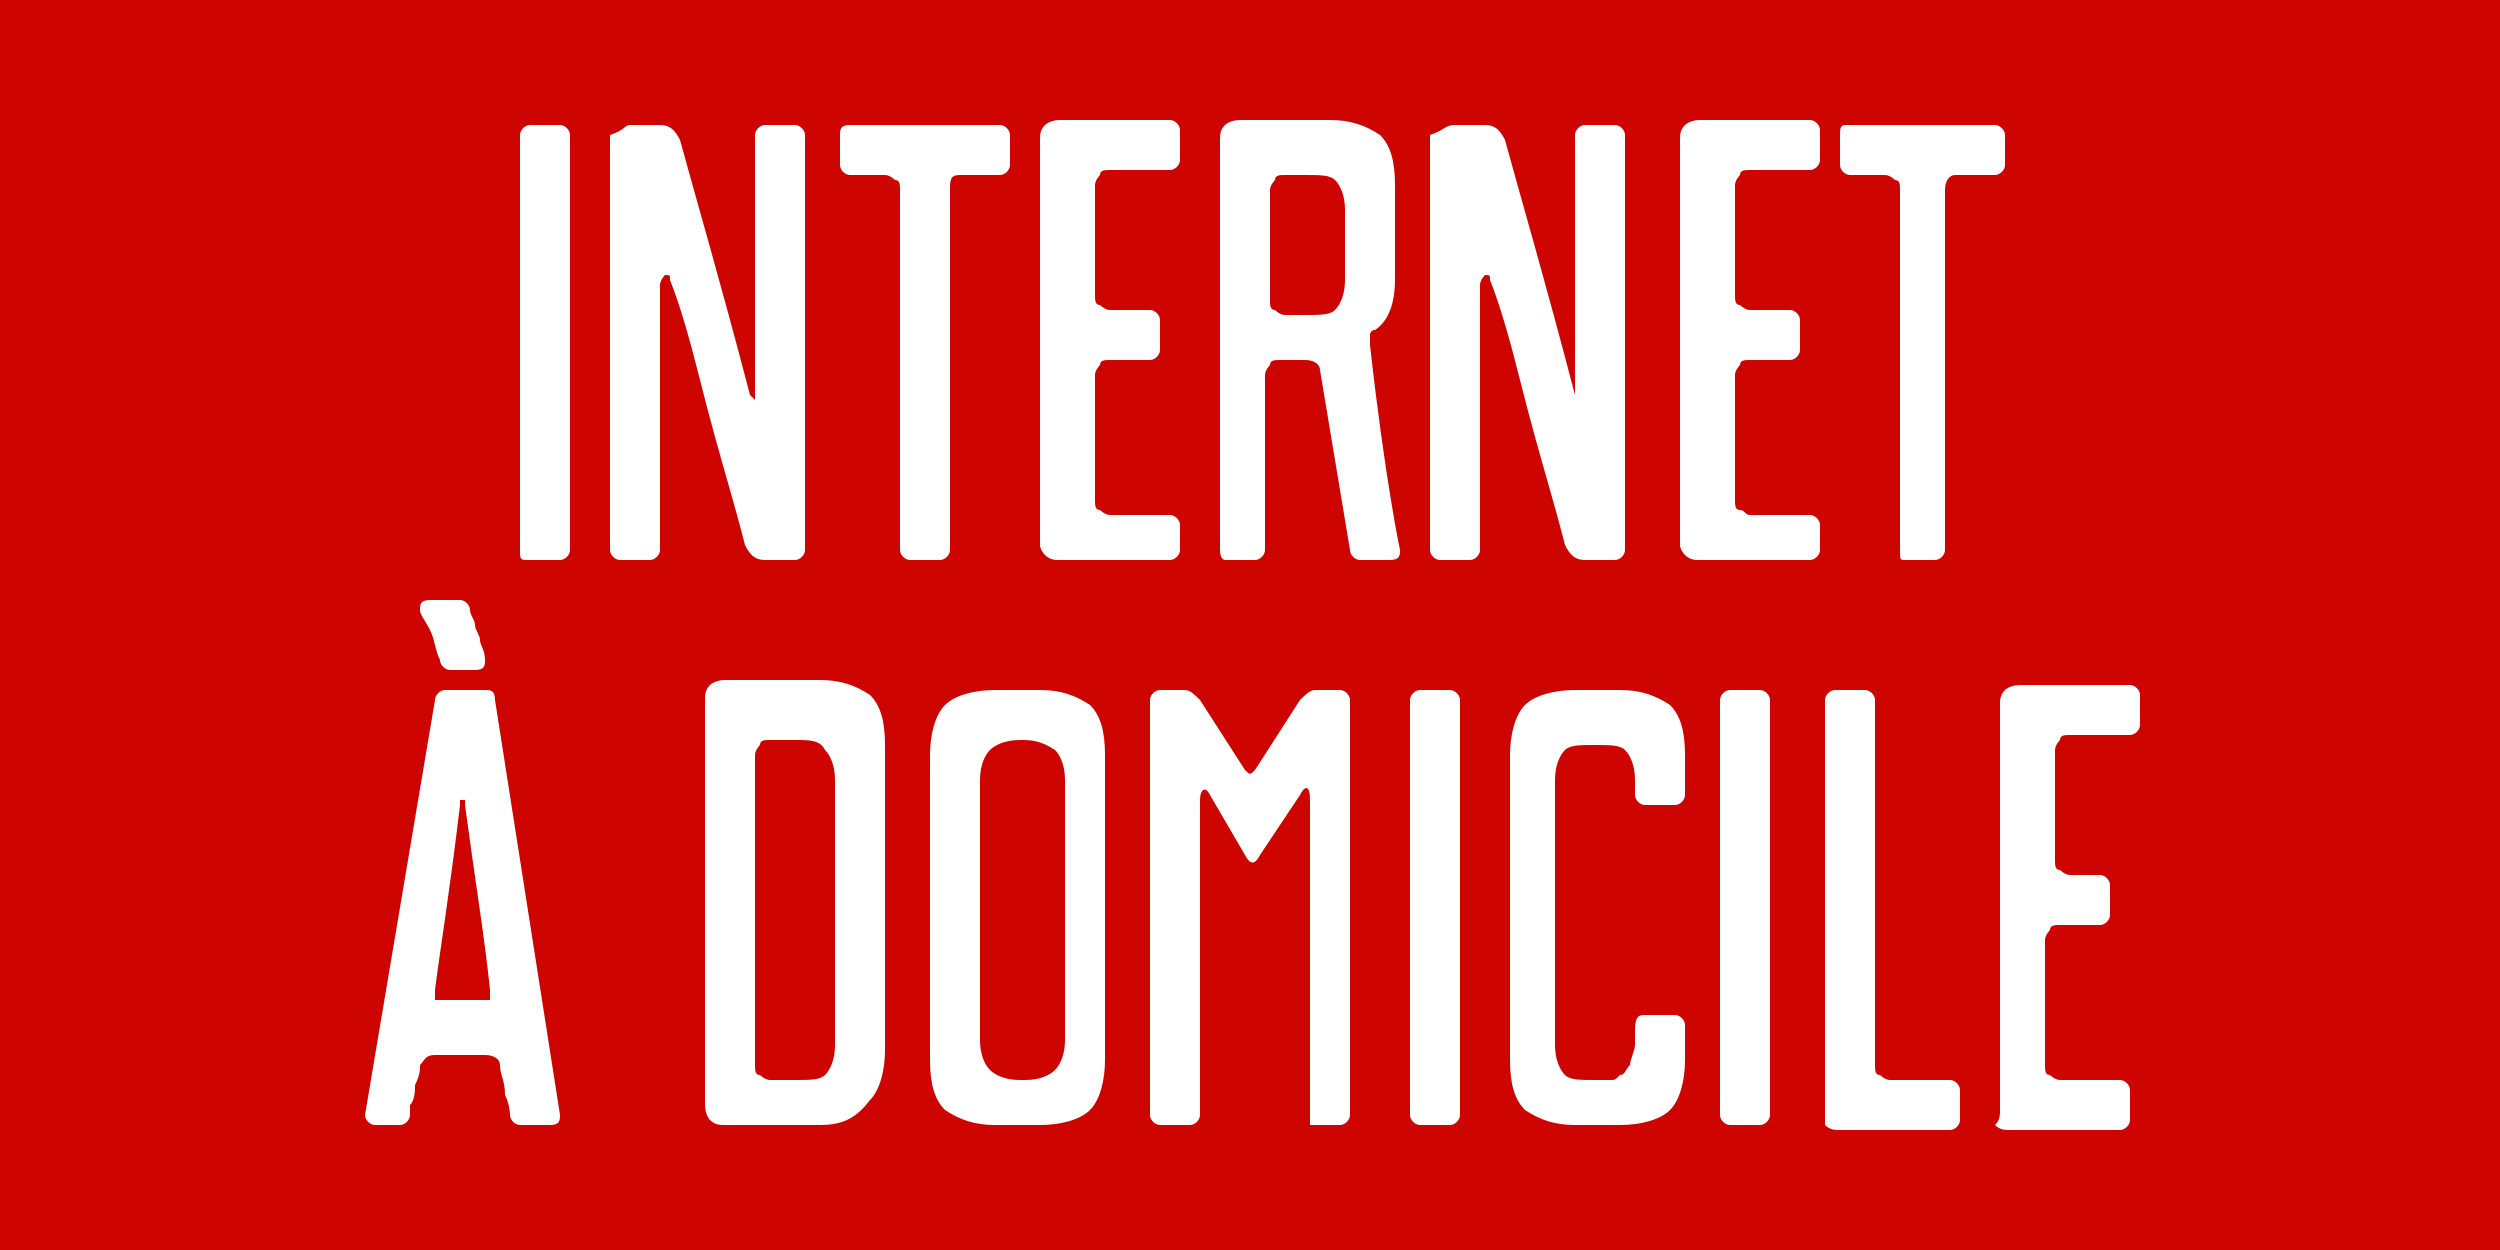
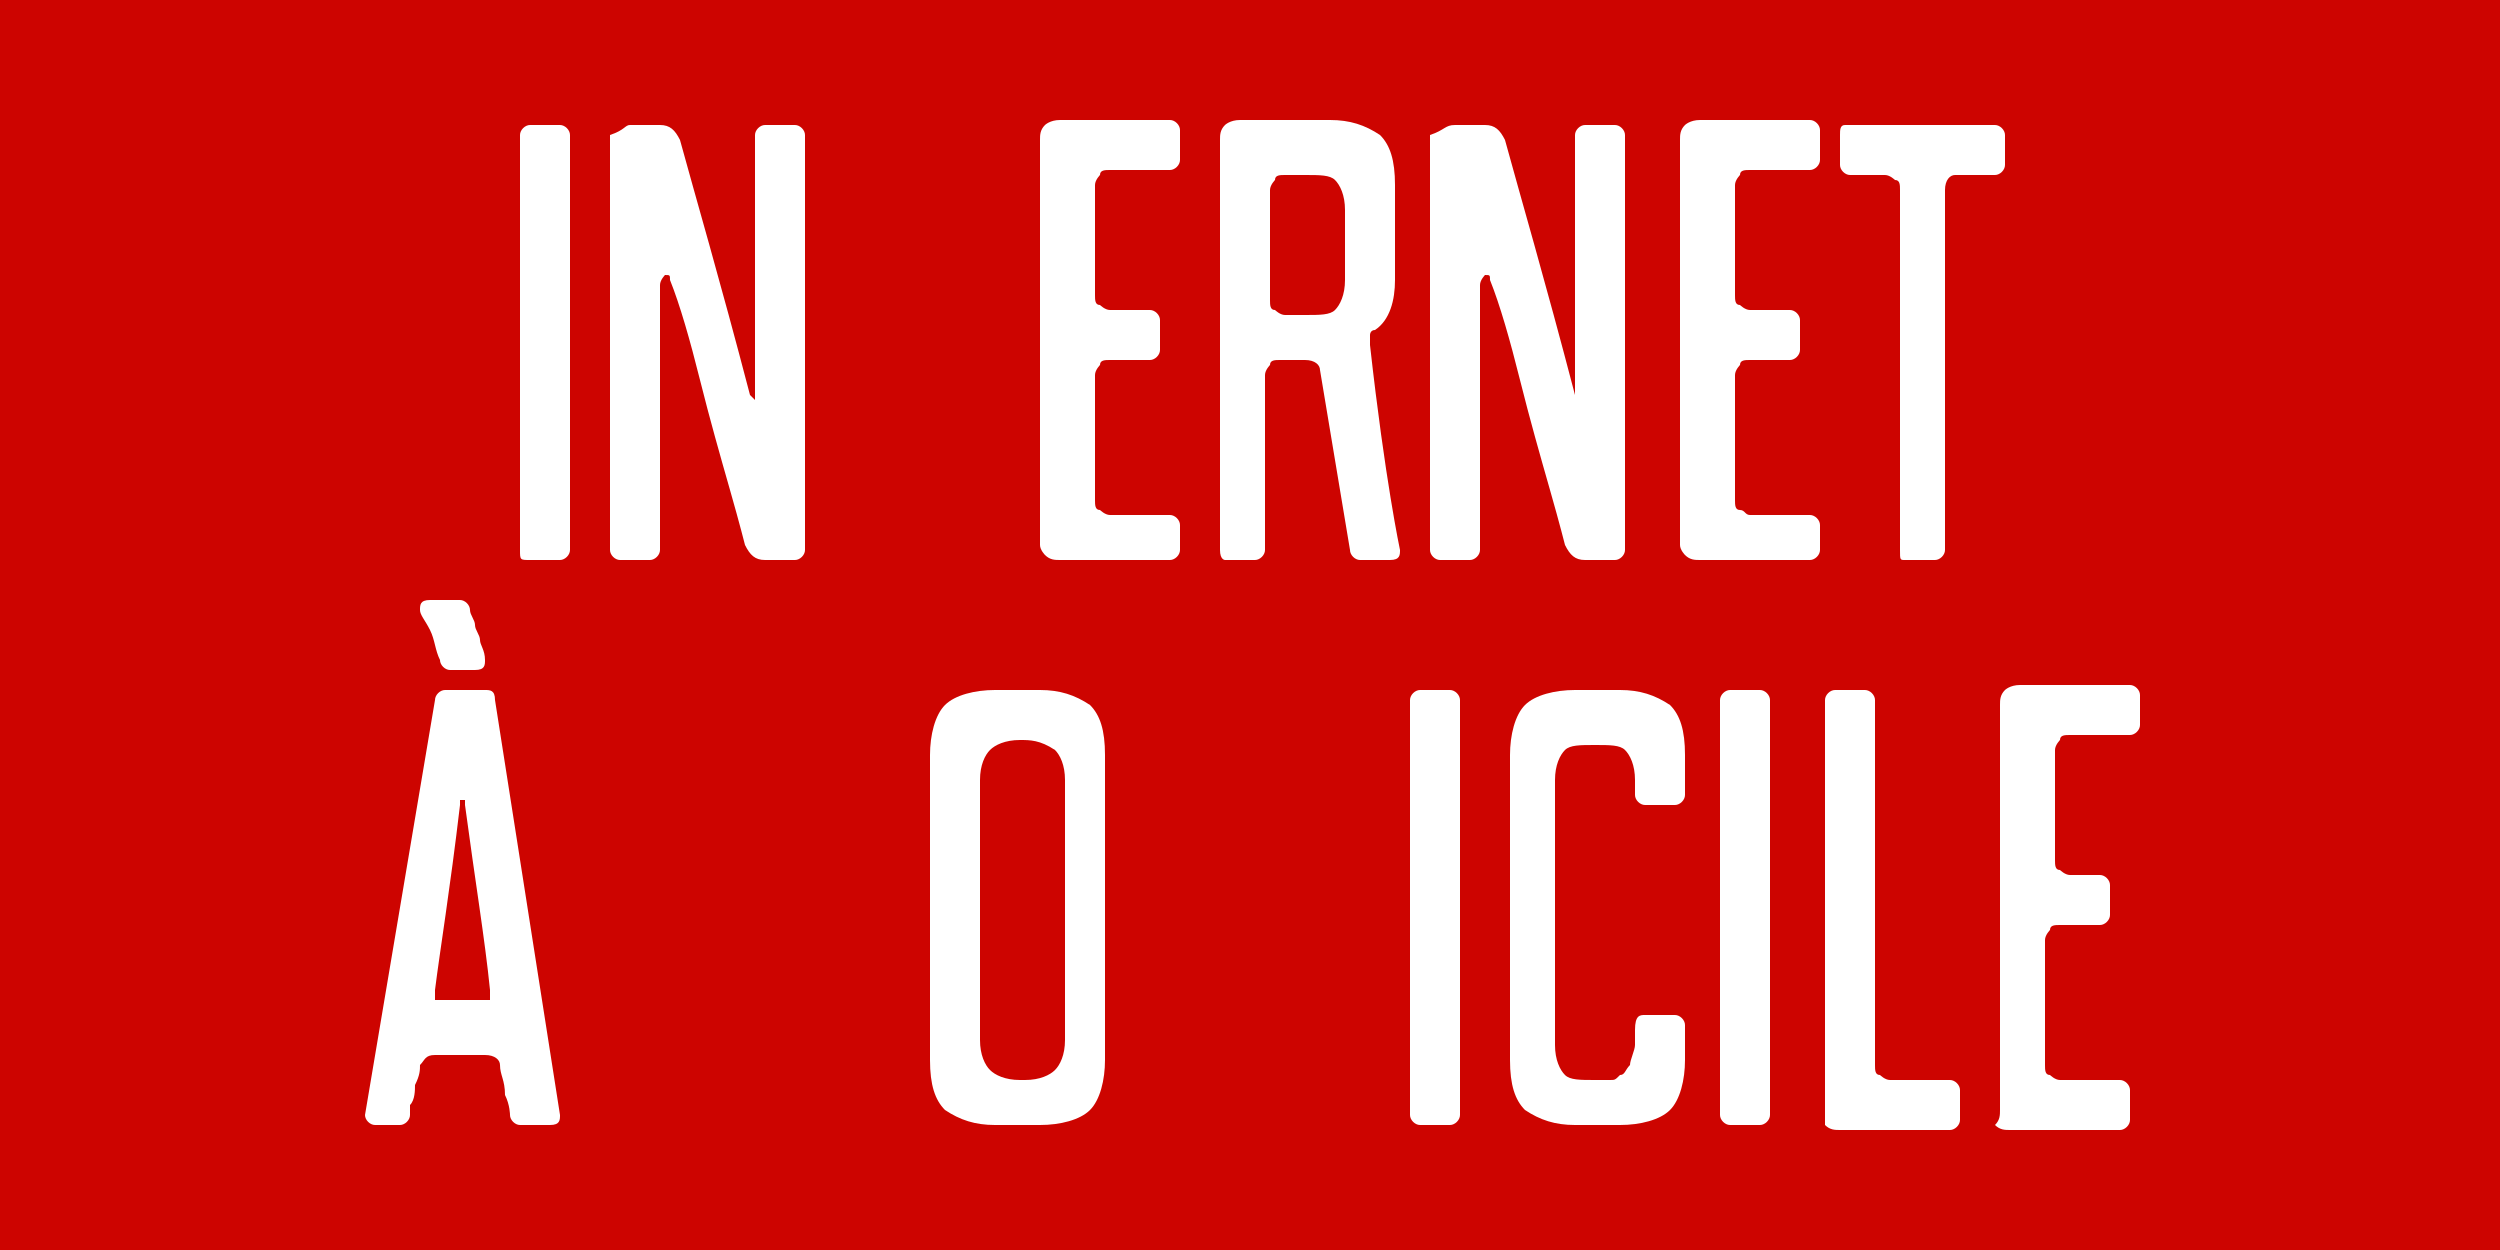
<svg xmlns="http://www.w3.org/2000/svg" version="1.1" id="Calque_1" x="0px" y="0px" width="50px" height="25px" viewBox="0 0 50 25" style="enable-background:new 0 0 50 25;" xml:space="preserve">
  <style type="text/css">
	.st0{fill:#CD0400;}
	.st1{fill:#FFFFFF;}
</style>
  <path class="st0" d="M0,0h50v25H0V0z" />
  <g>
    <path class="st1" d="M10.4,11V2.7c0-0.1,0.1-0.2,0.2-0.2h0.6c0.1,0,0.2,0.1,0.2,0.2V11c0,0.1-0.1,0.2-0.2,0.2h-0.6   C10.4,11.2,10.4,11.2,10.4,11z" />
    <path class="st1" d="M12.6,2.5h0.6c0.2,0,0.3,0.1,0.4,0.3c0.3,1.1,0.8,2.8,1.4,5.1C15.1,8,15.1,8,15.1,8c0,0,0,0,0,0   c0,0,0-0.1,0-0.1l0-5.2c0-0.1,0.1-0.2,0.2-0.2h0.6c0.1,0,0.2,0.1,0.2,0.2V11c0,0.1-0.1,0.2-0.2,0.2h-0.6c-0.2,0-0.3-0.1-0.4-0.3   c0,0-0.1-0.4-0.3-1.1c-0.2-0.7-0.4-1.4-0.6-2.2c-0.2-0.8-0.4-1.5-0.6-2c0-0.1,0-0.1-0.1-0.1c0,0-0.1,0.1-0.1,0.2V11   c0,0.1-0.1,0.2-0.2,0.2h-0.6c-0.1,0-0.2-0.1-0.2-0.2V2.7C12.5,2.6,12.5,2.5,12.6,2.5z" />
-     <path class="st1" d="M17,2.5h3c0.1,0,0.2,0.1,0.2,0.2v0.6c0,0.1-0.1,0.2-0.2,0.2h-0.8C19,3.5,19,3.6,19,3.8V11   c0,0.1-0.1,0.2-0.2,0.2h-0.6c-0.1,0-0.2-0.1-0.2-0.2V3.8c0-0.1,0-0.2-0.1-0.2c0,0-0.1-0.1-0.2-0.1H17c-0.1,0-0.2-0.1-0.2-0.2V2.7   C16.8,2.6,16.8,2.5,17,2.5z" />
    <path class="st1" d="M20.8,10.9V2.8c0-0.1,0-0.2,0.1-0.3c0,0,0.1-0.1,0.3-0.1h2.2c0.1,0,0.2,0.1,0.2,0.2v0.6c0,0.1-0.1,0.2-0.2,0.2   h-1.2c-0.1,0-0.2,0-0.2,0.1c0,0-0.1,0.1-0.1,0.2v2.2c0,0.1,0,0.2,0.1,0.2c0,0,0.1,0.1,0.2,0.1h0.8c0.1,0,0.2,0.1,0.2,0.2V7   c0,0.1-0.1,0.2-0.2,0.2h-0.8c-0.1,0-0.2,0-0.2,0.1c0,0-0.1,0.1-0.1,0.2V10c0,0.1,0,0.2,0.1,0.2c0,0,0.1,0.1,0.2,0.1h1.2   c0.1,0,0.2,0.1,0.2,0.2V11c0,0.1-0.1,0.2-0.2,0.2h-2.2c-0.1,0-0.2,0-0.3-0.1C20.9,11.1,20.8,11,20.8,10.9z" />
    <path class="st1" d="M24.4,11V2.8c0-0.1,0-0.2,0.1-0.3c0,0,0.1-0.1,0.3-0.1h1.8c0.4,0,0.7,0.1,1,0.3c0.2,0.2,0.3,0.5,0.3,1v1.9   c0,0.4-0.1,0.8-0.4,1c-0.1,0-0.1,0.1-0.1,0.1c0,0,0,0.1,0,0.2C27.7,9.6,28,11,28,11c0,0.1,0,0.2-0.2,0.2h-0.6   c-0.1,0-0.2-0.1-0.2-0.2l-0.6-3.6c0-0.1-0.1-0.2-0.3-0.2h-0.5c-0.1,0-0.2,0-0.2,0.1c0,0-0.1,0.1-0.1,0.2V11c0,0.1-0.1,0.2-0.2,0.2   h-0.6C24.5,11.2,24.4,11.2,24.4,11z M26.1,3.5h-0.4c-0.1,0-0.2,0-0.2,0.1c0,0-0.1,0.1-0.1,0.2v2.2c0,0.1,0,0.2,0.1,0.2   c0,0,0.1,0.1,0.2,0.1h0.4c0.3,0,0.5,0,0.6-0.1c0.1-0.1,0.2-0.3,0.2-0.6V4.2c0-0.3-0.1-0.5-0.2-0.6C26.6,3.5,26.4,3.5,26.1,3.5z" />
    <path class="st1" d="M29.1,2.5h0.6c0.2,0,0.3,0.1,0.4,0.3c0.3,1.1,0.8,2.8,1.4,5.1C31.5,8,31.5,8,31.5,8s0,0,0,0c0,0,0-0.1,0-0.1   l0-5.2c0-0.1,0.1-0.2,0.2-0.2h0.6c0.1,0,0.2,0.1,0.2,0.2V11c0,0.1-0.1,0.2-0.2,0.2h-0.6c-0.2,0-0.3-0.1-0.4-0.3   c0,0-0.1-0.4-0.3-1.1c-0.2-0.7-0.4-1.4-0.6-2.2c-0.2-0.8-0.4-1.5-0.6-2c0-0.1,0-0.1-0.1-0.1c0,0-0.1,0.1-0.1,0.2V11   c0,0.1-0.1,0.2-0.2,0.2h-0.6c-0.1,0-0.2-0.1-0.2-0.2V2.7C28.9,2.6,28.9,2.5,29.1,2.5z" />
    <path class="st1" d="M33.6,10.9V2.8c0-0.1,0-0.2,0.1-0.3c0,0,0.1-0.1,0.3-0.1h2.2c0.1,0,0.2,0.1,0.2,0.2v0.6c0,0.1-0.1,0.2-0.2,0.2   h-1.2c-0.1,0-0.2,0-0.2,0.1c0,0-0.1,0.1-0.1,0.2v2.2c0,0.1,0,0.2,0.1,0.2c0,0,0.1,0.1,0.2,0.1h0.8c0.1,0,0.2,0.1,0.2,0.2V7   c0,0.1-0.1,0.2-0.2,0.2h-0.8c-0.1,0-0.2,0-0.2,0.1c0,0-0.1,0.1-0.1,0.2V10c0,0.1,0,0.2,0.1,0.2s0.1,0.1,0.2,0.1h1.2   c0.1,0,0.2,0.1,0.2,0.2V11c0,0.1-0.1,0.2-0.2,0.2H34c-0.1,0-0.2,0-0.3-0.1C33.7,11.1,33.6,11,33.6,10.9z" />
    <path class="st1" d="M36.9,2.5h3c0.1,0,0.2,0.1,0.2,0.2v0.6c0,0.1-0.1,0.2-0.2,0.2h-0.8c-0.1,0-0.2,0.1-0.2,0.3V11   c0,0.1-0.1,0.2-0.2,0.2h-0.6C38,11.2,38,11.2,38,11V3.8c0-0.1,0-0.2-0.1-0.2c0,0-0.1-0.1-0.2-0.1h-0.7c-0.1,0-0.2-0.1-0.2-0.2V2.7   C36.8,2.6,36.8,2.5,36.9,2.5z" />
    <path class="st1" d="M9.9,14l1.3,8.3c0,0.1,0,0.2-0.2,0.2h-0.6c-0.1,0-0.2-0.1-0.2-0.2c0,0,0-0.2-0.1-0.4c0-0.3-0.1-0.4-0.1-0.6   c0-0.1-0.1-0.2-0.3-0.2h-1c-0.2,0-0.2,0.1-0.3,0.2c0,0.1,0,0.2-0.1,0.4c0,0.1,0,0.3-0.1,0.4c0,0.1,0,0.2,0,0.2   c0,0.1-0.1,0.2-0.2,0.2H7.5c-0.1,0-0.2-0.1-0.2-0.2L8.7,14c0-0.1,0.1-0.2,0.2-0.2h0.8C9.8,13.8,9.9,13.8,9.9,14z M8.4,12.2   c0-0.1,0-0.2,0.2-0.2h0.6c0.1,0,0.2,0.1,0.2,0.2c0,0.1,0.1,0.2,0.1,0.3c0,0.1,0.1,0.2,0.1,0.3c0,0.1,0.1,0.2,0.1,0.4   c0,0.1,0,0.2-0.2,0.2H9c-0.1,0-0.2-0.1-0.2-0.2c-0.1-0.2-0.1-0.4-0.2-0.6C8.5,12.4,8.4,12.3,8.4,12.2z M8.9,20h0.7   c0.1,0,0.1,0,0.2,0c0,0,0-0.1,0-0.2c-0.1-1-0.3-2.2-0.5-3.7c0,0,0-0.1,0-0.1c0,0,0,0-0.1,0c0,0,0,0,0,0.1C9,17.8,8.8,19,8.7,19.8   c0,0.1,0,0.1,0,0.2C8.8,20,8.9,20,8.9,20z" />
-     <path class="st1" d="M16.4,22.5h-1.9c-0.1,0-0.2,0-0.3-0.1c0,0-0.1-0.1-0.1-0.3v-8.1c0-0.1,0-0.2,0.1-0.3c0,0,0.1-0.1,0.3-0.1h1.9   c0.4,0,0.7,0.1,1,0.3c0.2,0.2,0.3,0.5,0.3,1v6.1c0,0.4-0.1,0.8-0.3,1C17.1,22.4,16.8,22.5,16.4,22.5z M15.9,14.8h-0.5   c-0.1,0-0.2,0-0.2,0.1c0,0-0.1,0.1-0.1,0.2v6.2c0,0.1,0,0.2,0.1,0.2c0,0,0.1,0.1,0.2,0.1h0.5c0.3,0,0.5,0,0.6-0.1   c0.1-0.1,0.2-0.3,0.2-0.6v-5.3c0-0.3-0.1-0.5-0.2-0.6C16.4,14.8,16.2,14.8,15.9,14.8z" />
    <path class="st1" d="M20.8,13.8c0.4,0,0.7,0.1,1,0.3c0.2,0.2,0.3,0.5,0.3,1v6.1c0,0.4-0.1,0.8-0.3,1c-0.2,0.2-0.6,0.3-1,0.3h-0.9   c-0.4,0-0.7-0.1-1-0.3c-0.2-0.2-0.3-0.5-0.3-1v-6.1c0-0.4,0.1-0.8,0.3-1c0.2-0.2,0.6-0.3,1-0.3H20.8z M20.4,14.8L20.4,14.8   c-0.3,0-0.5,0.1-0.6,0.2c-0.1,0.1-0.2,0.3-0.2,0.6v5.2c0,0.3,0.1,0.5,0.2,0.6c0.1,0.1,0.3,0.2,0.6,0.2h0.1h0c0.3,0,0.5-0.1,0.6-0.2   c0.1-0.1,0.2-0.3,0.2-0.6v-5.2c0-0.3-0.1-0.5-0.2-0.6C20.8,14.8,20.6,14.8,20.4,14.8z" />
-     <path class="st1" d="M26.2,22.3V16c0-0.3-0.1-0.3-0.2-0.1l-0.8,1.2c-0.1,0.2-0.2,0.2-0.3,0l-0.7-1.2C24.1,15.7,24,15.8,24,16v6.3   c0,0.1-0.1,0.2-0.2,0.2h-0.6c-0.1,0-0.2-0.1-0.2-0.2V14c0-0.1,0.1-0.2,0.2-0.2h0.5c0.1,0,0.2,0.1,0.3,0.2l0.9,1.4   c0.1,0.1,0.1,0.1,0.2,0l0.9-1.4c0.1-0.1,0.2-0.2,0.3-0.2h0.5c0.1,0,0.2,0.1,0.2,0.2v8.3c0,0.1-0.1,0.2-0.2,0.2h-0.6   C26.2,22.5,26.2,22.4,26.2,22.3z" />
    <path class="st1" d="M28.2,22.3V14c0-0.1,0.1-0.2,0.2-0.2H29c0.1,0,0.2,0.1,0.2,0.2v8.3c0,0.1-0.1,0.2-0.2,0.2h-0.6   C28.3,22.5,28.2,22.4,28.2,22.3z" />
    <path class="st1" d="M32.9,20.3h0.6c0.1,0,0.2,0.1,0.2,0.2v0.7c0,0.4-0.1,0.8-0.3,1c-0.2,0.2-0.6,0.3-1,0.3h-0.9   c-0.4,0-0.7-0.1-1-0.3c-0.2-0.2-0.3-0.5-0.3-1v-6.1c0-0.4,0.1-0.8,0.3-1c0.2-0.2,0.6-0.3,1-0.3h0.9c0.4,0,0.7,0.1,1,0.3   c0.2,0.2,0.3,0.5,0.3,1v0.8c0,0.1-0.1,0.2-0.2,0.2h-0.6c-0.1,0-0.2-0.1-0.2-0.2v-0.3c0-0.3-0.1-0.5-0.2-0.6   c-0.1-0.1-0.3-0.1-0.6-0.1c-0.3,0-0.5,0-0.6,0.1c-0.1,0.1-0.2,0.3-0.2,0.6v5.3c0,0.3,0.1,0.5,0.2,0.6c0.1,0.1,0.3,0.1,0.6,0.1   c0.1,0,0.3,0,0.3,0c0.1,0,0.1,0,0.2-0.1c0.1,0,0.1-0.1,0.2-0.2c0-0.1,0.1-0.3,0.1-0.4v-0.3C32.7,20.3,32.8,20.3,32.9,20.3z" />
    <path class="st1" d="M34.4,22.3V14c0-0.1,0.1-0.2,0.2-0.2h0.6c0.1,0,0.2,0.1,0.2,0.2v8.3c0,0.1-0.1,0.2-0.2,0.2h-0.6   C34.5,22.5,34.4,22.4,34.4,22.3z" />
    <path class="st1" d="M36.5,22.2V14c0-0.1,0.1-0.2,0.2-0.2h0.6c0.1,0,0.2,0.1,0.2,0.2v7.3c0,0.1,0,0.2,0.1,0.2c0,0,0.1,0.1,0.2,0.1   H39c0.1,0,0.2,0.1,0.2,0.2v0.6c0,0.1-0.1,0.2-0.2,0.2h-2.2c-0.1,0-0.2,0-0.3-0.1C36.5,22.4,36.5,22.3,36.5,22.2z" />
    <path class="st1" d="M40,22.2v-8.1c0-0.1,0-0.2,0.1-0.3c0,0,0.1-0.1,0.3-0.1h2.2c0.1,0,0.2,0.1,0.2,0.2v0.6c0,0.1-0.1,0.2-0.2,0.2   h-1.2c-0.1,0-0.2,0-0.2,0.1c0,0-0.1,0.1-0.1,0.2v2.2c0,0.1,0,0.2,0.1,0.2c0,0,0.1,0.1,0.2,0.1H42c0.1,0,0.2,0.1,0.2,0.2v0.6   c0,0.1-0.1,0.2-0.2,0.2h-0.8c-0.1,0-0.2,0-0.2,0.1c0,0-0.1,0.1-0.1,0.2v2.5c0,0.1,0,0.2,0.1,0.2c0,0,0.1,0.1,0.2,0.1h1.2   c0.1,0,0.2,0.1,0.2,0.2v0.6c0,0.1-0.1,0.2-0.2,0.2h-2.2c-0.1,0-0.2,0-0.3-0.1C40,22.4,40,22.3,40,22.2z" />
  </g>
</svg>